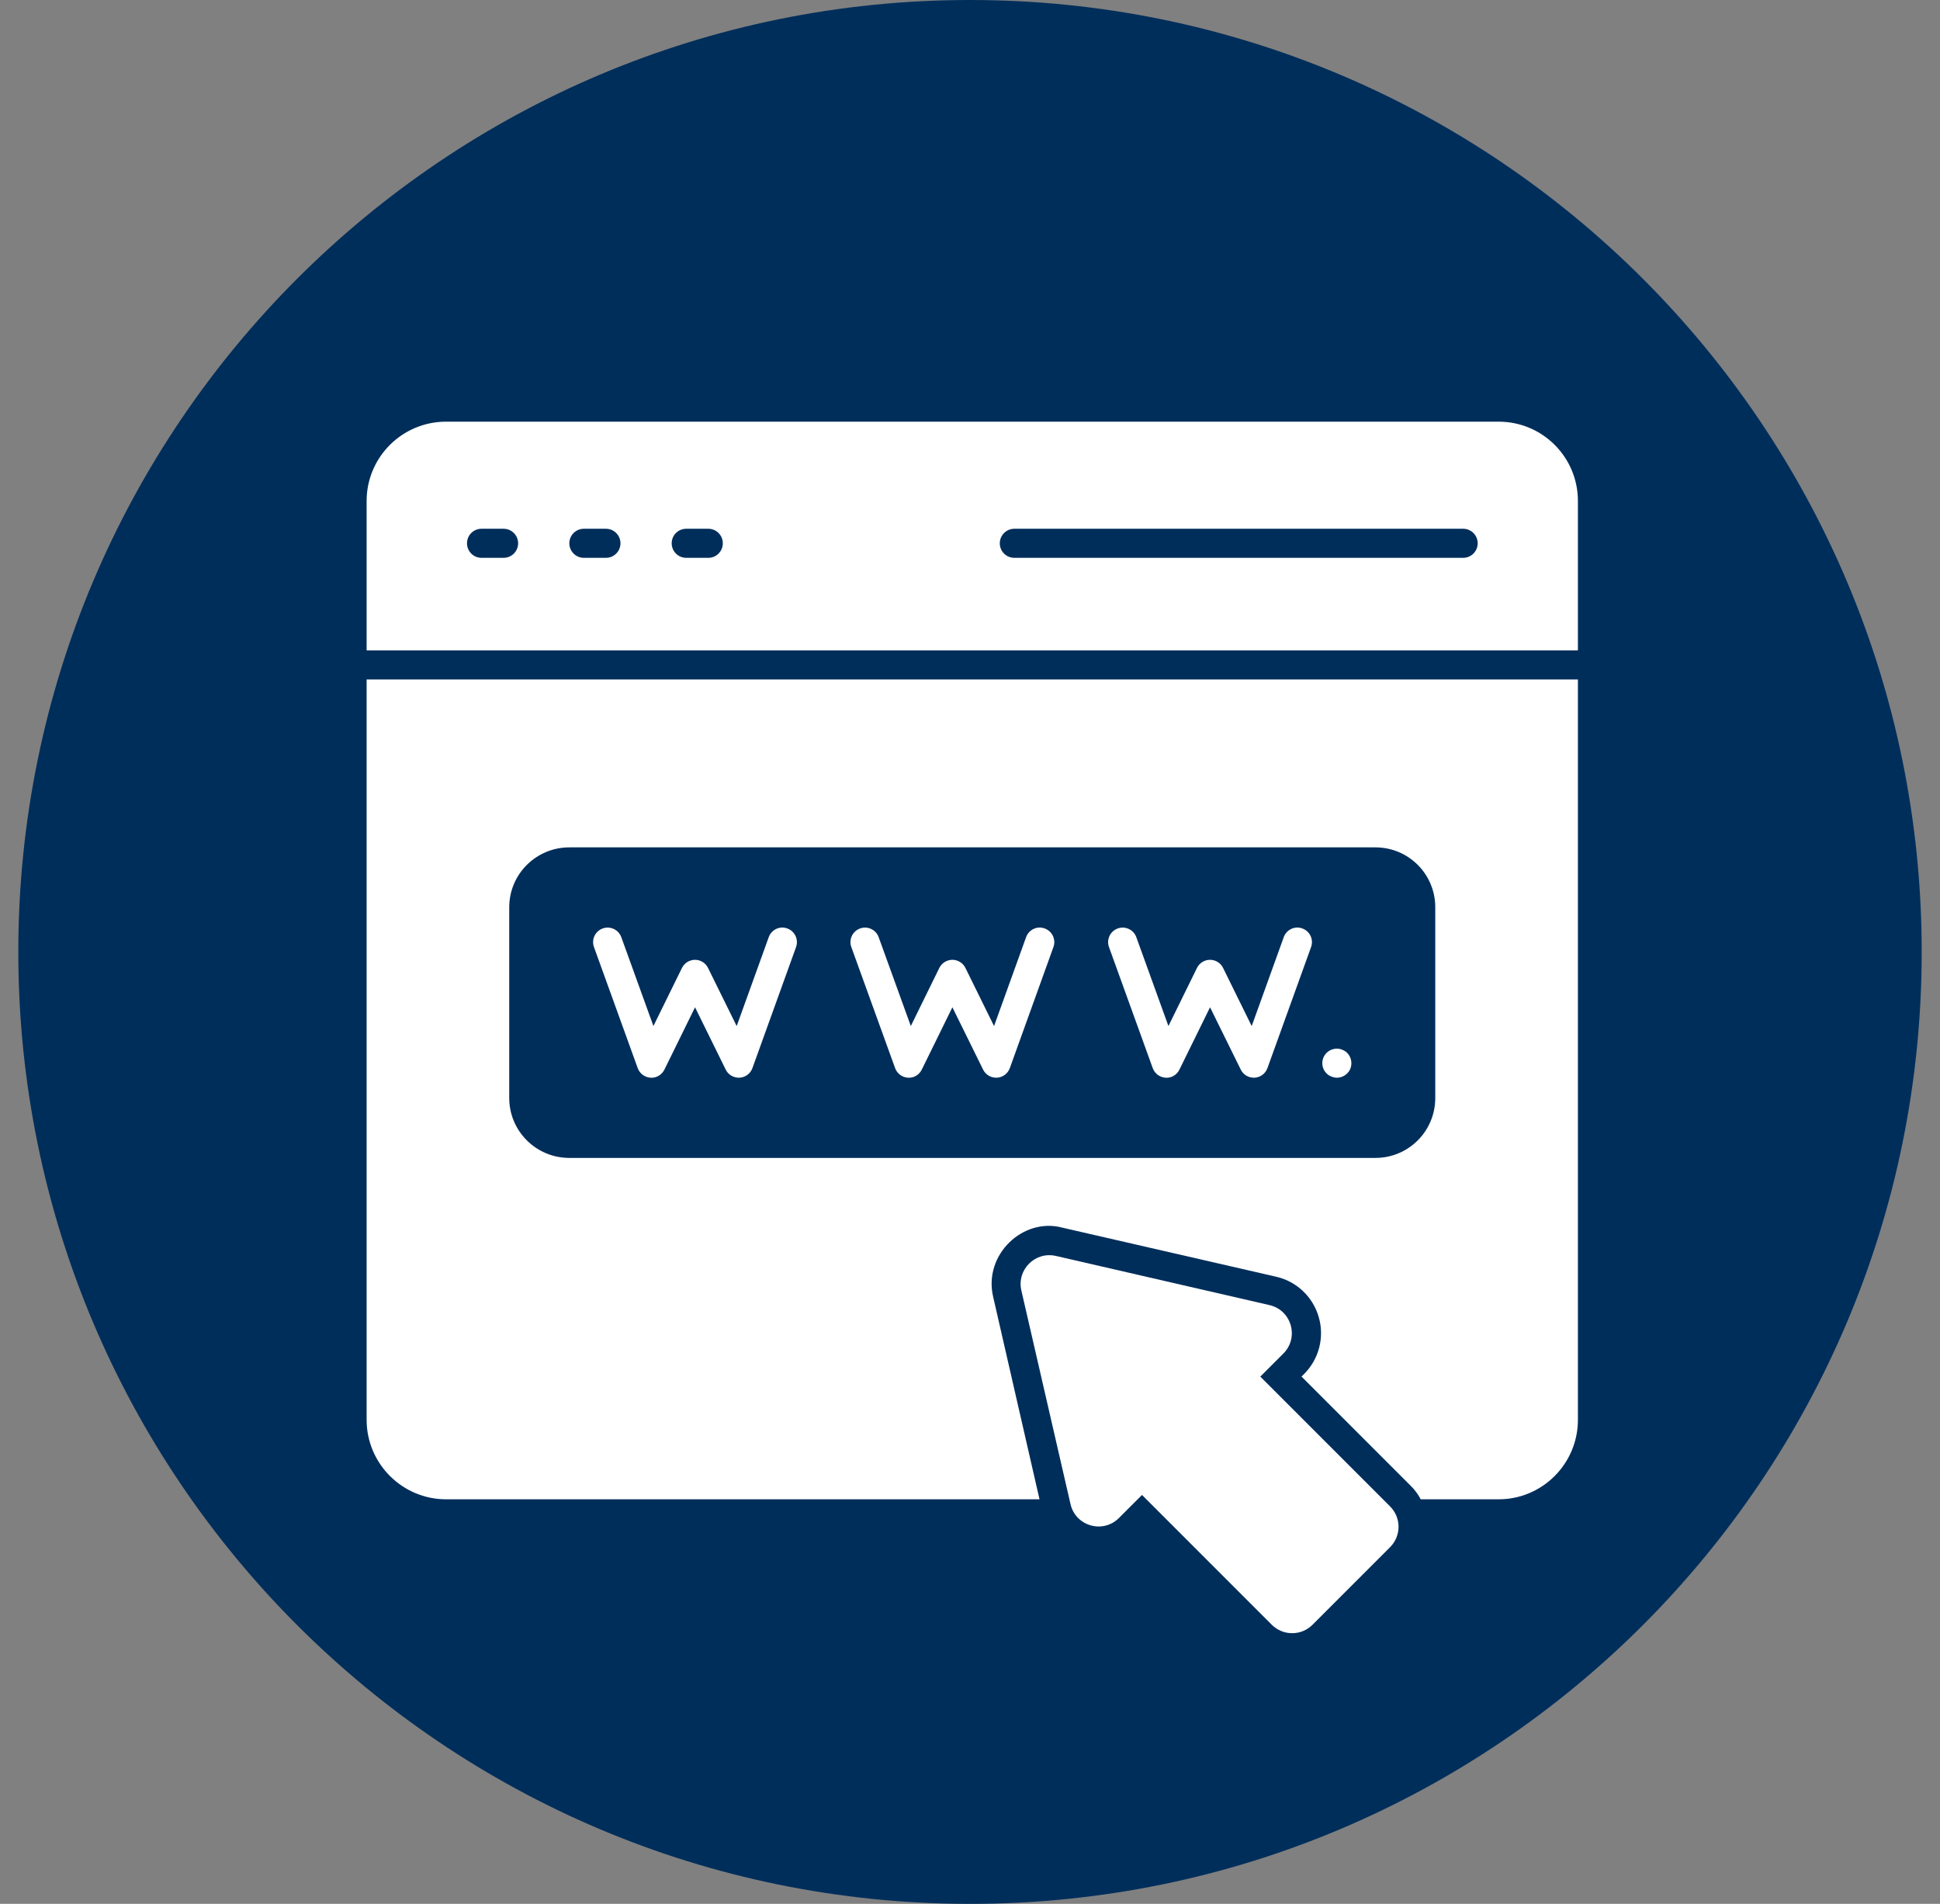
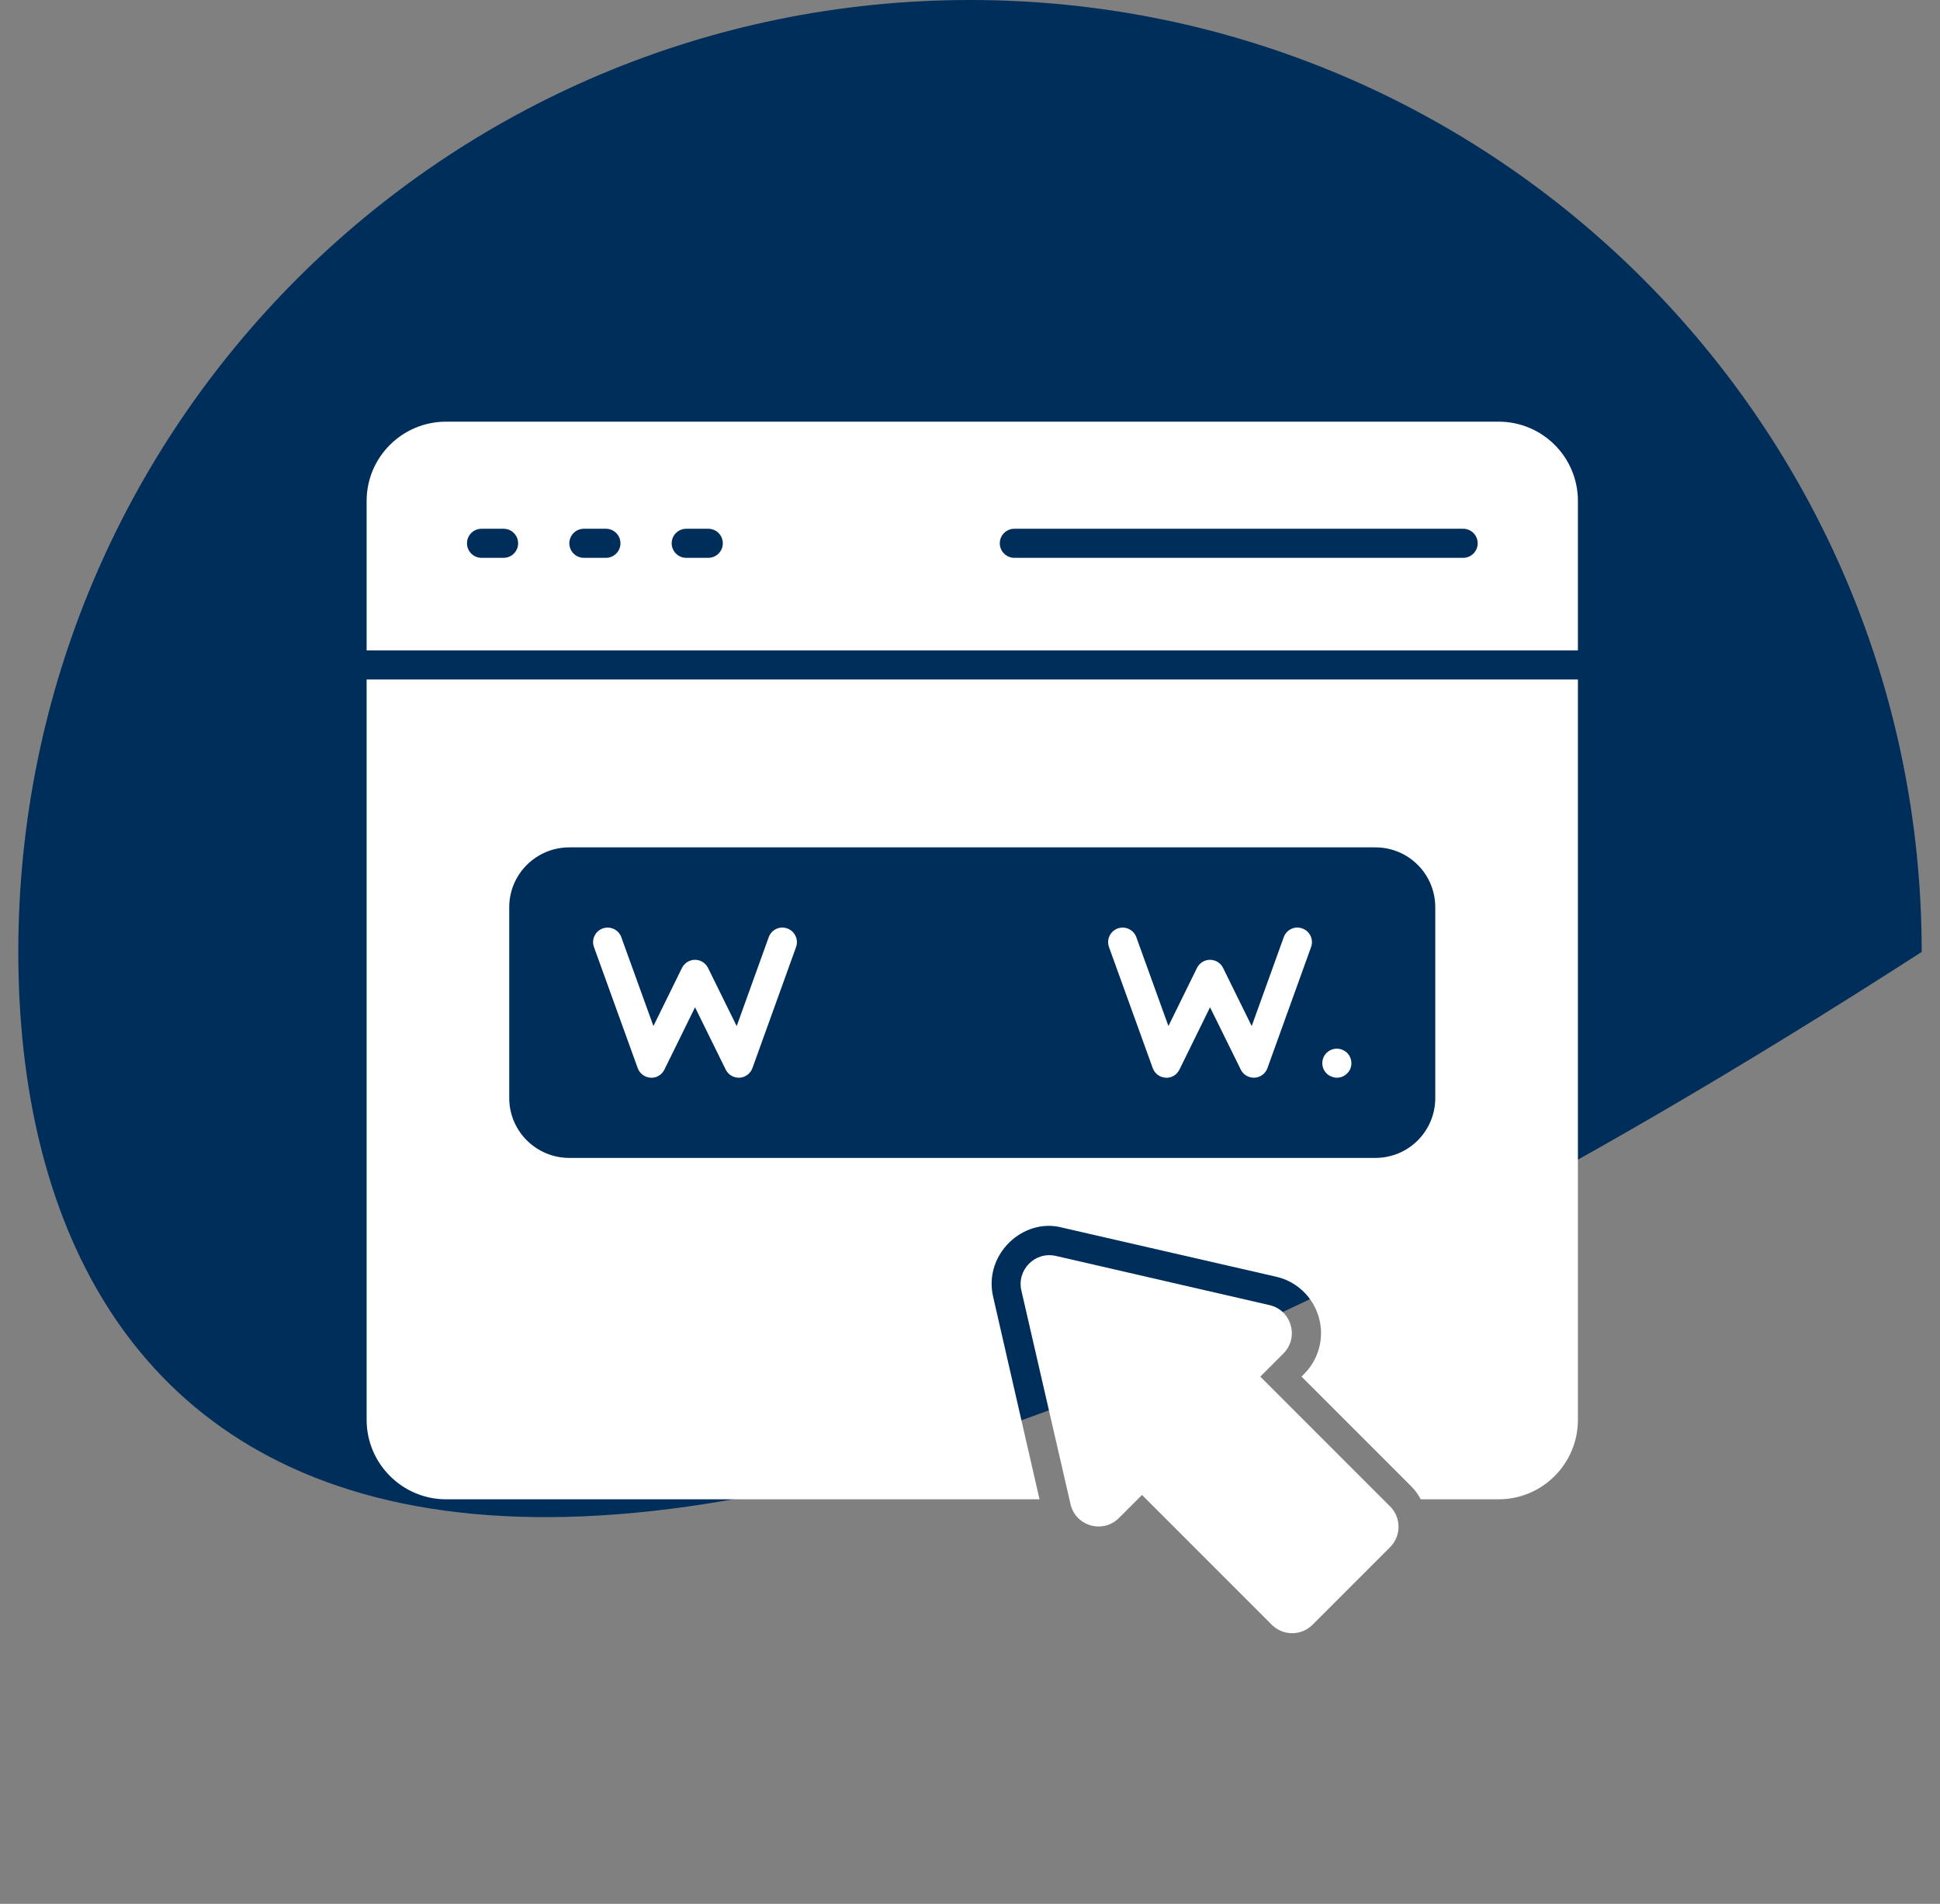
<svg xmlns="http://www.w3.org/2000/svg" width="53" height="52" viewBox="0 0 53 52" fill="none">
  <rect x="0" y="0" width="53" height="52" fill="#808080" stroke="none" />
-   <path d="M52.5 26C52.5 40.359 40.859 52 26.5 52C12.141 52 0.5 40.359 0.5 26C0.5 11.641 12.141 0 26.5 0C40.859 0 52.5 11.641 52.5 26Z" fill="#002E5B" />
+   <path d="M52.5 26C12.141 52 0.5 40.359 0.5 26C0.5 11.641 12.141 0 26.5 0C40.859 0 52.5 11.641 52.5 26Z" fill="#002E5B" />
  <g clip-path="url(#clip0_48_1277)">
    <path d="M10.016 18.558V38.779C10.016 39.975 10.99 40.95 12.186 40.95H28.399L27.133 35.422C26.86 34.263 27.957 33.239 29.029 33.532L34.864 34.871C35.425 34.998 35.87 35.422 36.029 35.978C36.187 36.529 36.034 37.122 35.626 37.529L35.557 37.598L38.543 40.584C38.655 40.696 38.745 40.817 38.813 40.95H40.942C42.139 40.95 43.108 39.975 43.108 38.779V18.558H10.016ZM39.211 29.99C39.211 30.895 38.48 31.626 37.575 31.626H15.554C14.649 31.626 13.912 30.895 13.912 29.99V24.78C13.912 23.874 14.649 23.144 15.554 23.144H37.575C38.48 23.144 39.211 23.874 39.211 24.78V29.99Z" fill="white" />
    <path d="M40.942 11.517H12.186C10.99 11.517 10.016 12.486 10.016 13.682V17.764H43.108V13.682C43.108 12.486 42.139 11.517 40.942 11.517ZM13.758 15.236H13.155C12.935 15.236 12.758 15.058 12.758 14.839C12.758 14.62 12.935 14.442 13.155 14.442H13.758C13.977 14.442 14.155 14.62 14.155 14.839C14.155 15.058 13.977 15.236 13.758 15.236ZM16.554 15.236H15.951C15.732 15.236 15.554 15.058 15.554 14.839C15.554 14.62 15.732 14.442 15.951 14.442H16.554C16.773 14.442 16.951 14.62 16.951 14.839C16.951 15.058 16.773 15.236 16.554 15.236ZM19.35 15.236H18.747C18.528 15.236 18.35 15.058 18.35 14.839C18.35 14.62 18.528 14.442 18.747 14.442H19.35C19.57 14.442 19.747 14.62 19.747 14.839C19.747 15.058 19.57 15.236 19.35 15.236ZM39.973 15.236H27.711C27.492 15.236 27.314 15.058 27.314 14.839C27.314 14.62 27.492 14.442 27.711 14.442H39.973C40.192 14.442 40.37 14.62 40.37 14.839C40.37 15.058 40.192 15.236 39.973 15.236Z" fill="white" />
    <path d="M20.183 29.435C20.032 29.435 19.893 29.35 19.826 29.213L18.988 27.512L18.152 29.213C18.082 29.356 17.93 29.448 17.774 29.435C17.615 29.426 17.476 29.323 17.422 29.173L16.227 25.867C16.152 25.661 16.259 25.434 16.465 25.359C16.672 25.285 16.899 25.391 16.974 25.598L17.851 28.024L18.631 26.437C18.698 26.302 18.836 26.215 18.987 26.215C19.138 26.215 19.277 26.301 19.343 26.437L20.126 28.025L21.001 25.598C21.075 25.391 21.303 25.282 21.509 25.359C21.715 25.433 21.822 25.661 21.748 25.867L20.556 29.173C20.502 29.323 20.364 29.426 20.205 29.435C20.197 29.435 20.19 29.435 20.183 29.435Z" fill="white" />
-     <path d="M27.214 29.435C27.063 29.435 26.925 29.35 26.858 29.214L26.019 27.512L25.183 29.213C25.113 29.356 24.963 29.448 24.805 29.435C24.646 29.426 24.508 29.323 24.454 29.173L23.258 25.867C23.183 25.661 23.29 25.434 23.497 25.359C23.703 25.285 23.93 25.391 24.005 25.598L24.883 28.024L25.662 26.437C25.729 26.302 25.867 26.215 26.018 26.215C26.169 26.215 26.308 26.301 26.375 26.437L27.157 28.025L28.032 25.598C28.106 25.391 28.334 25.282 28.54 25.359C28.747 25.433 28.854 25.661 28.779 25.867L27.588 29.173C27.534 29.323 27.395 29.426 27.236 29.435C27.229 29.435 27.221 29.435 27.214 29.435Z" fill="white" />
    <path d="M34.253 29.435C34.102 29.435 33.964 29.35 33.897 29.213L33.058 27.512L32.222 29.213C32.152 29.356 32.004 29.448 31.844 29.435C31.685 29.426 31.547 29.323 31.492 29.173L30.297 25.867C30.223 25.661 30.329 25.434 30.536 25.359C30.741 25.285 30.97 25.391 31.044 25.598L31.921 28.024L32.701 26.437C32.768 26.302 32.906 26.215 33.057 26.215C33.209 26.215 33.347 26.301 33.414 26.437L34.196 28.025L35.071 25.598C35.145 25.391 35.373 25.282 35.579 25.359C35.786 25.433 35.893 25.661 35.818 25.867L34.626 29.173C34.572 29.323 34.434 29.426 34.275 29.435C34.267 29.435 34.26 29.435 34.253 29.435Z" fill="white" />
    <path d="M36.522 29.435C36.474 29.435 36.422 29.424 36.374 29.403C36.326 29.387 36.279 29.356 36.241 29.318C36.167 29.244 36.125 29.144 36.125 29.038C36.125 28.932 36.167 28.831 36.241 28.757C36.353 28.646 36.527 28.609 36.676 28.673C36.723 28.694 36.771 28.72 36.803 28.757C36.877 28.831 36.919 28.932 36.919 29.038C36.919 29.144 36.882 29.244 36.803 29.318C36.729 29.393 36.628 29.435 36.522 29.435Z" fill="white" />
    <path d="M35.062 36.968L34.431 37.599L37.977 41.145C38.284 41.452 38.284 41.95 37.977 42.257L35.857 44.377C35.55 44.684 35.052 44.684 34.745 44.377L31.199 40.831L30.568 41.462C30.131 41.898 29.384 41.684 29.246 41.082L27.903 35.246C27.773 34.68 28.28 34.173 28.846 34.303L34.682 35.646C35.284 35.784 35.498 36.531 35.062 36.968Z" fill="white" />
  </g>
  <defs>
    <clipPath id="clip0_48_1277">
      <rect width="34.125" height="34.125" fill="white" transform="translate(9.5 11)" />
    </clipPath>
  </defs>
</svg>